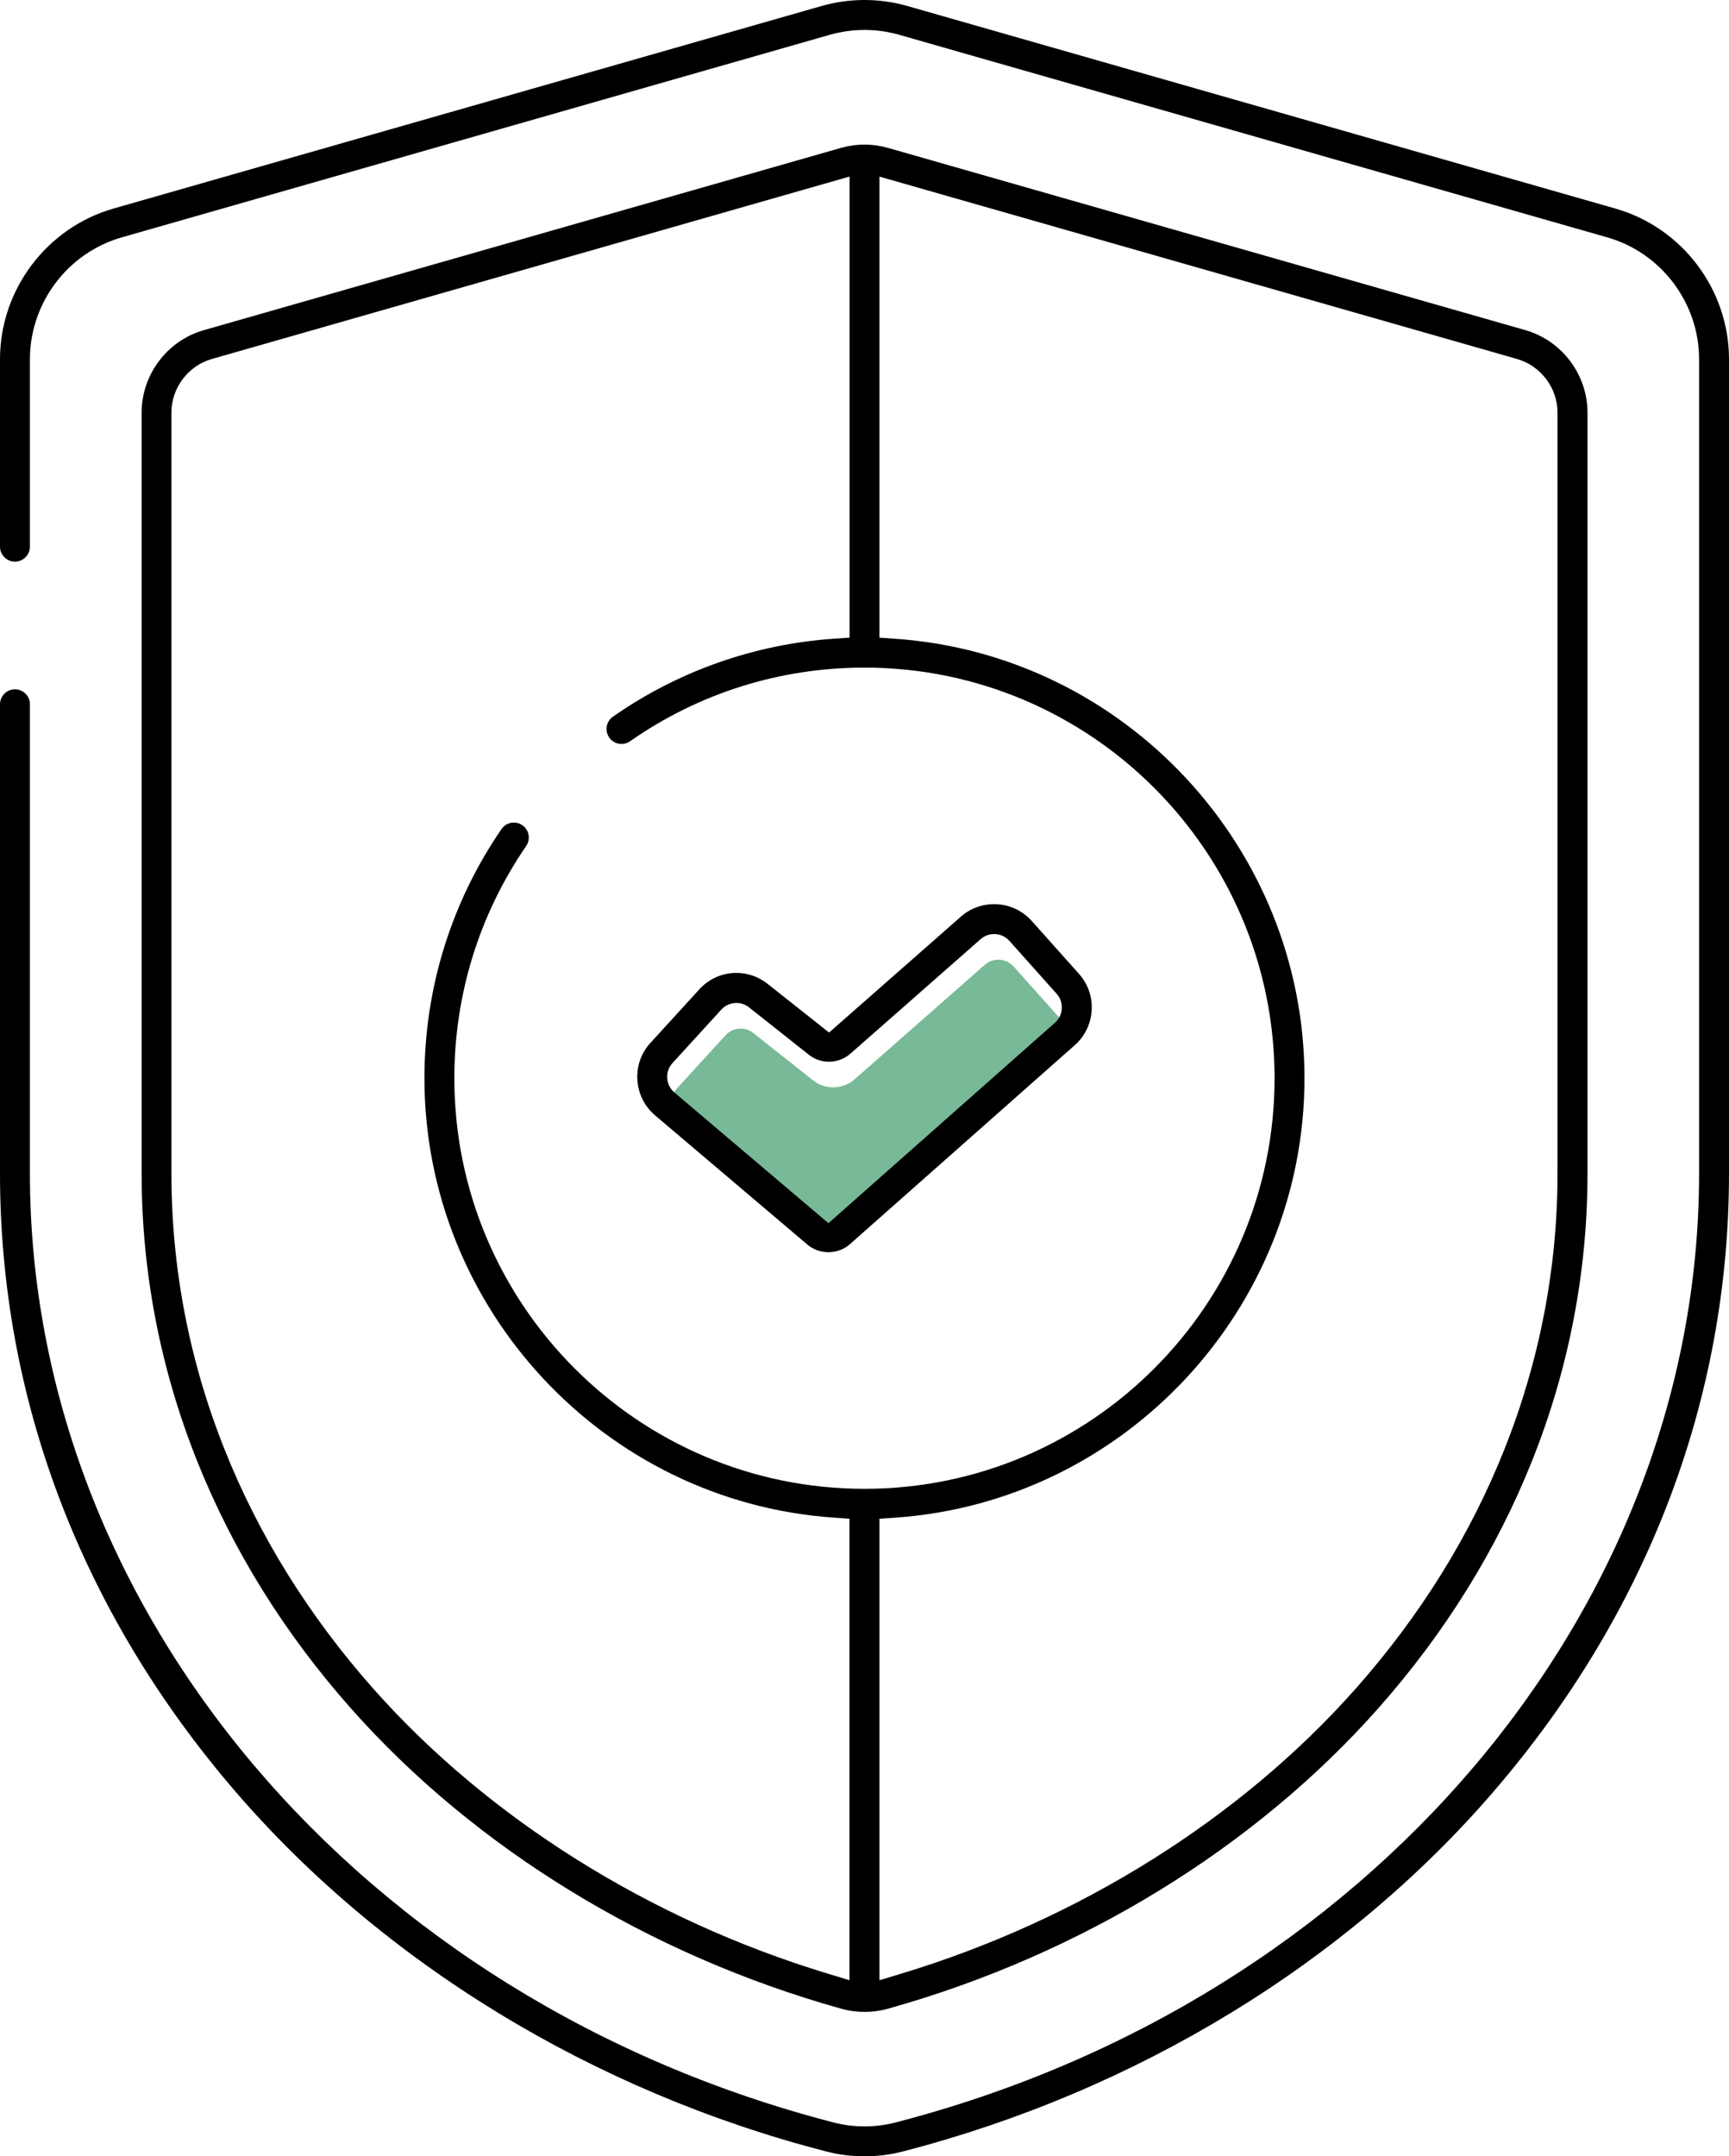
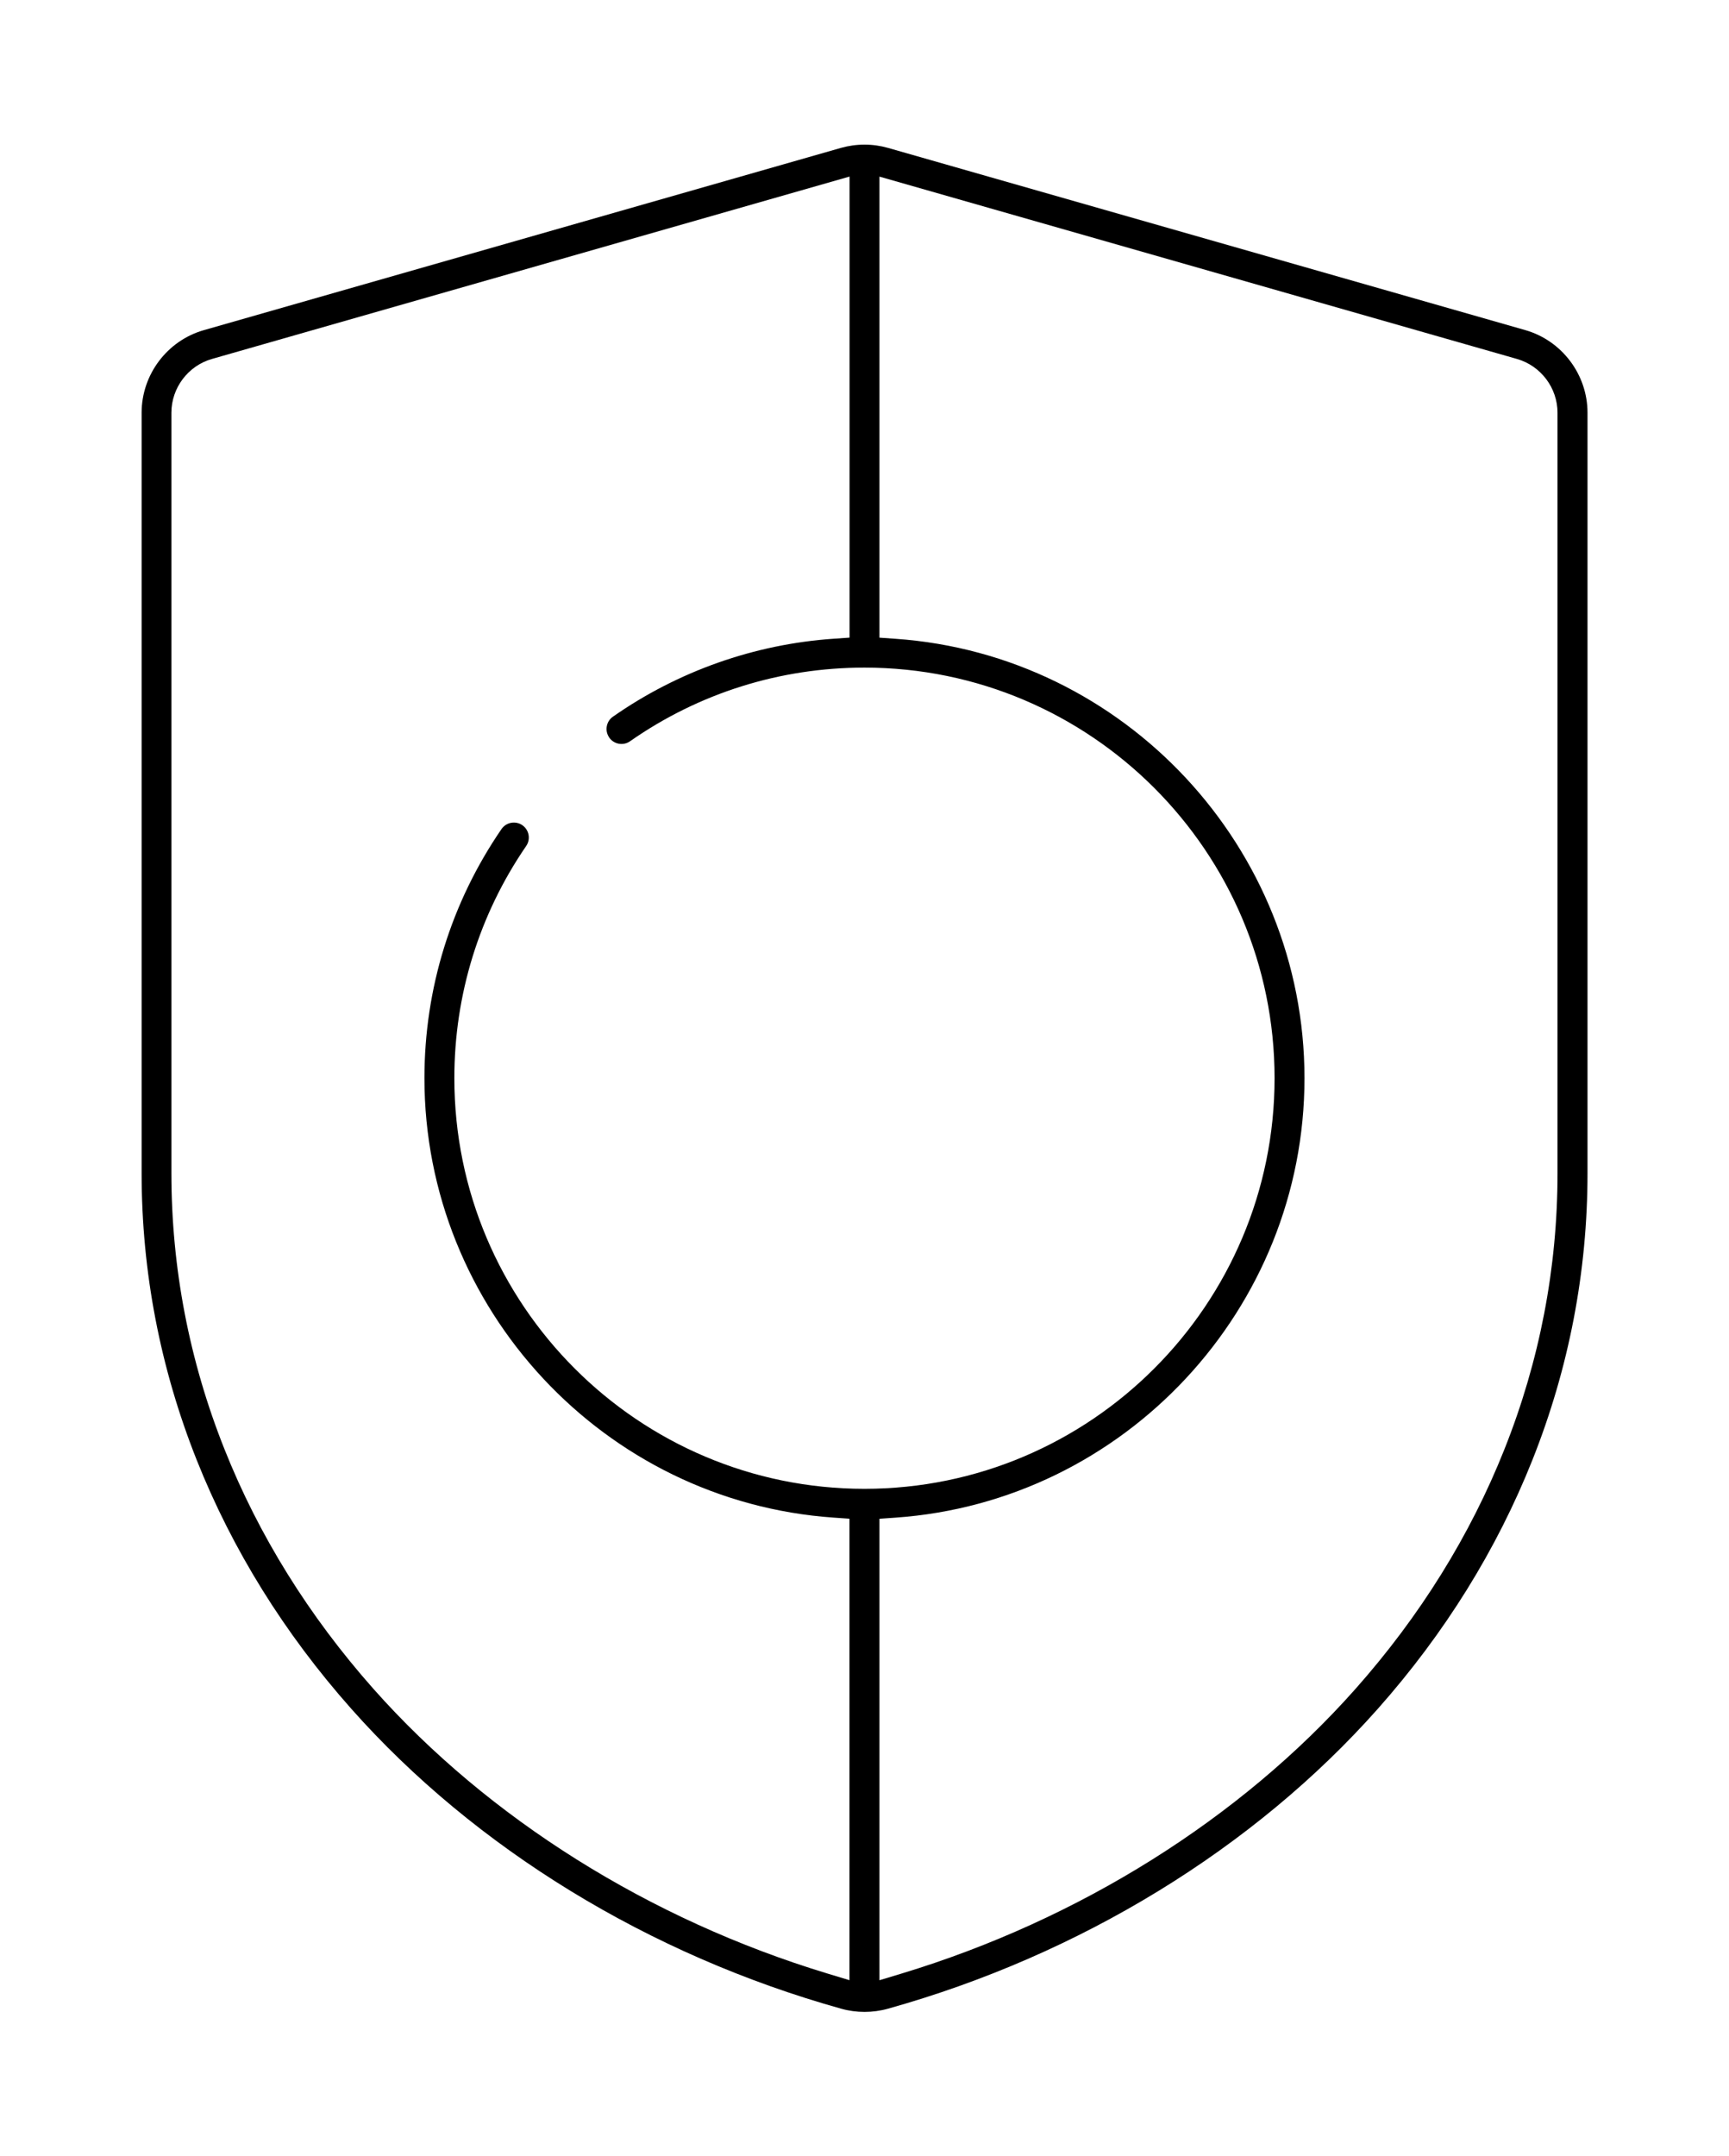
<svg xmlns="http://www.w3.org/2000/svg" width="146" height="182" viewBox="0 0 146 182" fill="none">
  <g clip-path="url(#clip0_3461_7672)">
-     <path d="M63.603 87.185L68.688 91.211C69.72 92.006 71.192 91.959 72.177 91.088L83.165 81.429C83.869 80.807 84.959 80.869 85.586 81.569L89.581 86.04C89.891 86.383 90.047 86.835 90.018 87.3C89.992 87.755 89.787 88.178 89.44 88.485L70.312 105.407L57.303 94.371C56.939 94.061 56.726 93.631 56.697 93.161C56.664 92.695 56.823 92.24 57.144 91.89L61.265 87.38C61.59 87.022 62.055 86.816 62.539 86.816C62.903 86.816 63.253 86.928 63.549 87.145L63.6 87.181L63.603 87.185Z" fill="#78B997" />
-     <path d="M126.197 151.124C139.151 136.051 146 118.039 146 99.033V30.323C146 24.448 142.06 19.219 136.412 17.605L76.63 0.509C74.256 -0.17 71.744 -0.17 69.366 0.509L9.588 17.601C3.944 19.215 0 24.448 0 30.323V46.14C0 46.837 0.567 47.404 1.263 47.404C1.959 47.404 2.526 46.837 2.526 46.14V30.323C2.526 25.571 5.716 21.338 10.281 20.035L70.063 2.939C71.986 2.391 74.018 2.391 75.937 2.939L135.719 20.035C140.284 21.338 143.474 25.571 143.474 30.323V99.033C143.474 135.878 115.566 168.823 75.605 179.147C73.902 179.588 72.102 179.588 70.398 179.147C30.434 168.823 2.526 135.878 2.526 99.033V59.444C2.526 58.747 1.959 58.18 1.263 58.18C0.567 58.18 0 58.747 0 59.444V99.033C0 118.039 6.849 136.051 19.803 151.124C32.318 165.681 50.061 176.504 69.767 181.592C71.871 182.137 74.133 182.137 76.237 181.592C95.943 176.5 113.689 165.681 126.2 151.124H126.197Z" fill="black" />
    <path d="M17.209 27.867C14.117 28.752 11.959 31.616 11.959 34.834V99.033C11.959 107.328 13.525 115.468 16.61 123.228C19.619 130.793 24.007 137.857 29.662 144.227C40.119 156.014 54.809 165.006 71.026 169.541C72.311 169.903 73.693 169.903 74.985 169.541C91.201 165.006 105.891 156.014 116.349 144.227C122 137.857 126.391 130.79 129.401 123.224C132.486 115.468 134.052 107.324 134.052 99.029V34.834C134.052 31.616 131.891 28.749 128.802 27.864L74.988 12.484C74.339 12.3 73.668 12.206 73 12.206C72.332 12.206 71.661 12.3 71.008 12.484L17.209 27.867ZM74.263 14.907L128.098 30.298C130.112 30.876 131.519 32.739 131.519 34.837V99.037C131.519 107.01 130.014 114.836 127.048 122.296C124.151 129.587 119.914 136.402 114.454 142.555C104.748 153.497 91.136 162.03 76.125 166.577L74.263 167.14V128.19L75.605 128.096C94.979 126.745 110.153 110.455 110.153 91.005C110.153 71.556 94.976 55.266 75.605 53.915L74.263 53.821V14.907ZM51.443 62.253C51.84 62.824 52.63 62.965 53.2 62.567C59.024 58.498 65.87 56.349 72.996 56.349C92.093 56.349 107.627 71.895 107.627 91.005C107.627 110.116 92.093 125.662 72.996 125.662C53.9 125.662 38.366 110.116 38.366 91.005C38.366 83.964 40.462 77.189 44.431 71.407C44.825 70.833 44.681 70.046 44.107 69.649C43.533 69.255 42.746 69.4 42.349 69.974C38.091 76.178 35.84 83.447 35.84 91.002C35.84 110.452 51.017 126.742 70.387 128.092L71.73 128.186V167.136L69.868 166.573C54.86 162.023 41.249 153.493 31.538 142.551C26.082 136.398 21.842 129.584 18.945 122.293C15.978 114.836 14.474 107.01 14.474 99.033V34.834C14.474 32.739 15.881 30.872 17.895 30.298L71.737 14.903V53.818L70.395 53.911C63.701 54.374 57.256 56.649 51.757 60.491C51.479 60.686 51.295 60.975 51.237 61.307C51.179 61.639 51.252 61.975 51.446 62.25L51.443 62.253Z" fill="black" />
-     <path d="M59.046 83.512L54.925 88.023C54.138 88.882 53.745 90.001 53.821 91.164C53.897 92.327 54.427 93.385 55.315 94.14L68.212 105.078C68.699 105.472 69.312 105.692 69.951 105.692C70.629 105.692 71.279 105.45 71.777 105.006L90.754 88.218C91.609 87.463 92.114 86.419 92.183 85.278C92.251 84.141 91.869 83.043 91.108 82.194L87.117 77.727C85.568 75.994 82.887 75.831 81.141 77.366L70.008 87.152L64.783 83.014C63.012 81.649 60.547 81.865 59.046 83.509V83.512ZM63.246 85.022L68.331 89.048C69.363 89.843 70.835 89.796 71.82 88.925L82.808 79.266C83.512 78.644 84.601 78.706 85.229 79.406L89.224 83.877C89.534 84.22 89.689 84.671 89.66 85.137C89.635 85.592 89.43 86.015 89.083 86.322L69.954 103.244L56.946 92.208C56.581 91.897 56.368 91.468 56.34 90.998C56.307 90.532 56.466 90.077 56.787 89.727L60.908 85.217C61.233 84.859 61.698 84.653 62.182 84.653C62.546 84.653 62.896 84.765 63.192 84.982L63.243 85.018L63.246 85.022Z" fill="black" />
  </g>
  <defs>
    <clipPath id="clip0_3461_7672">
      <rect width="146" height="182" fill="white" />
    </clipPath>
  </defs>
</svg>